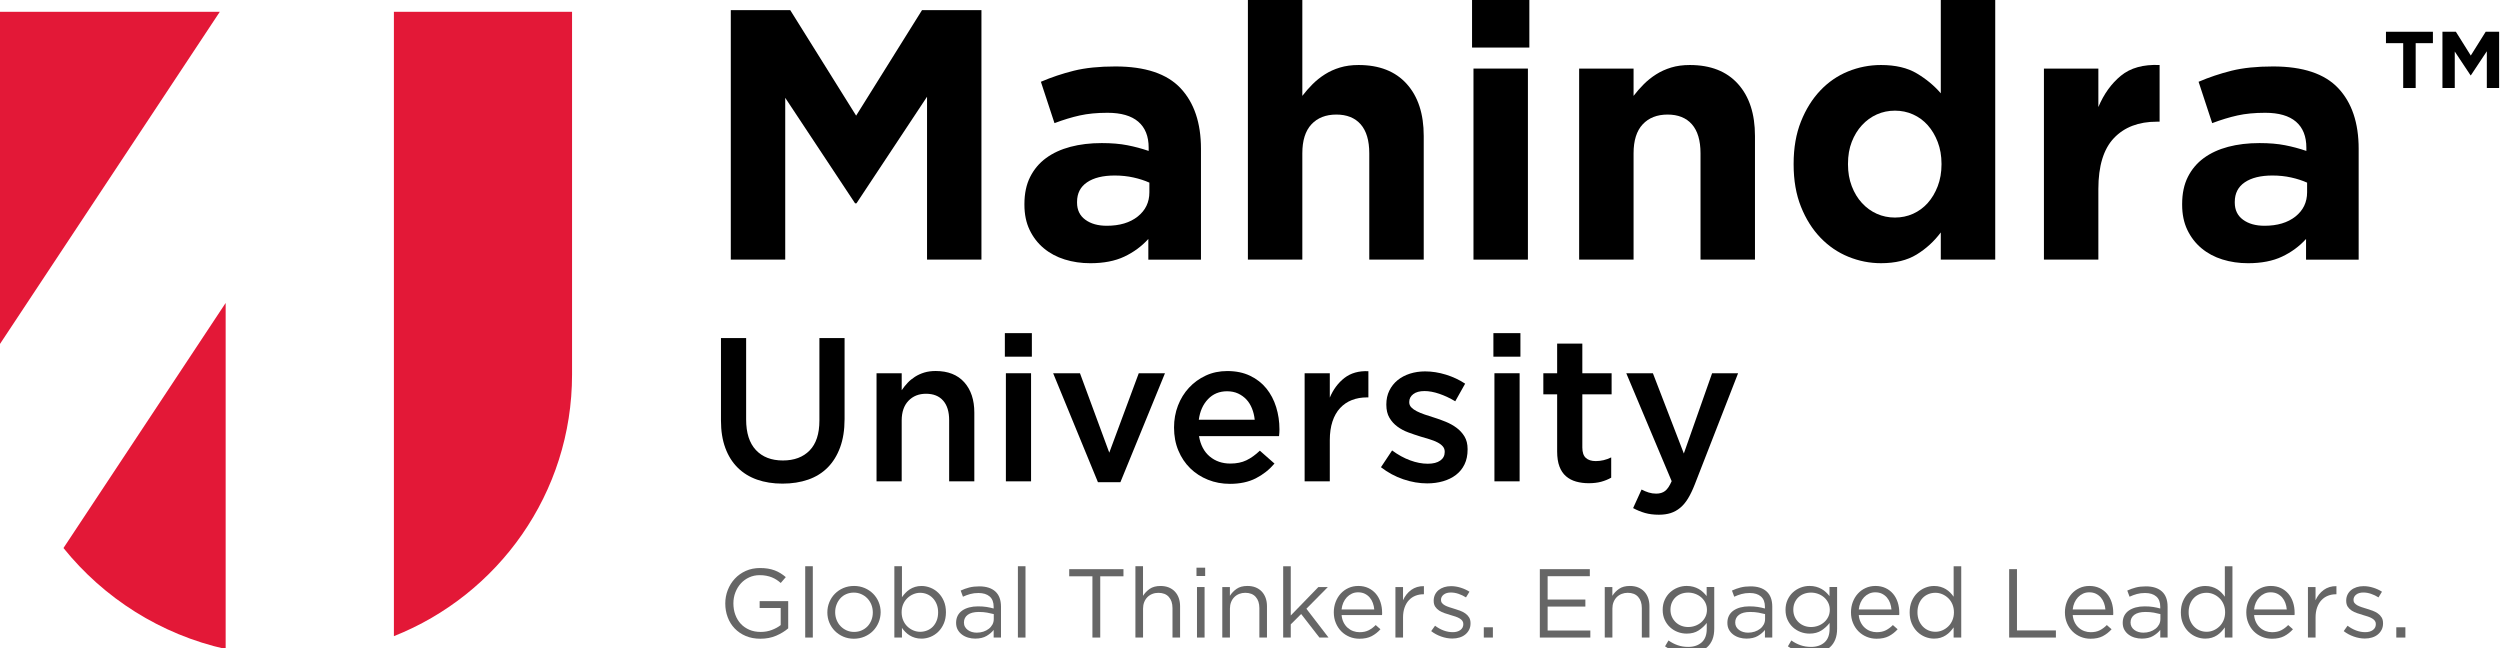
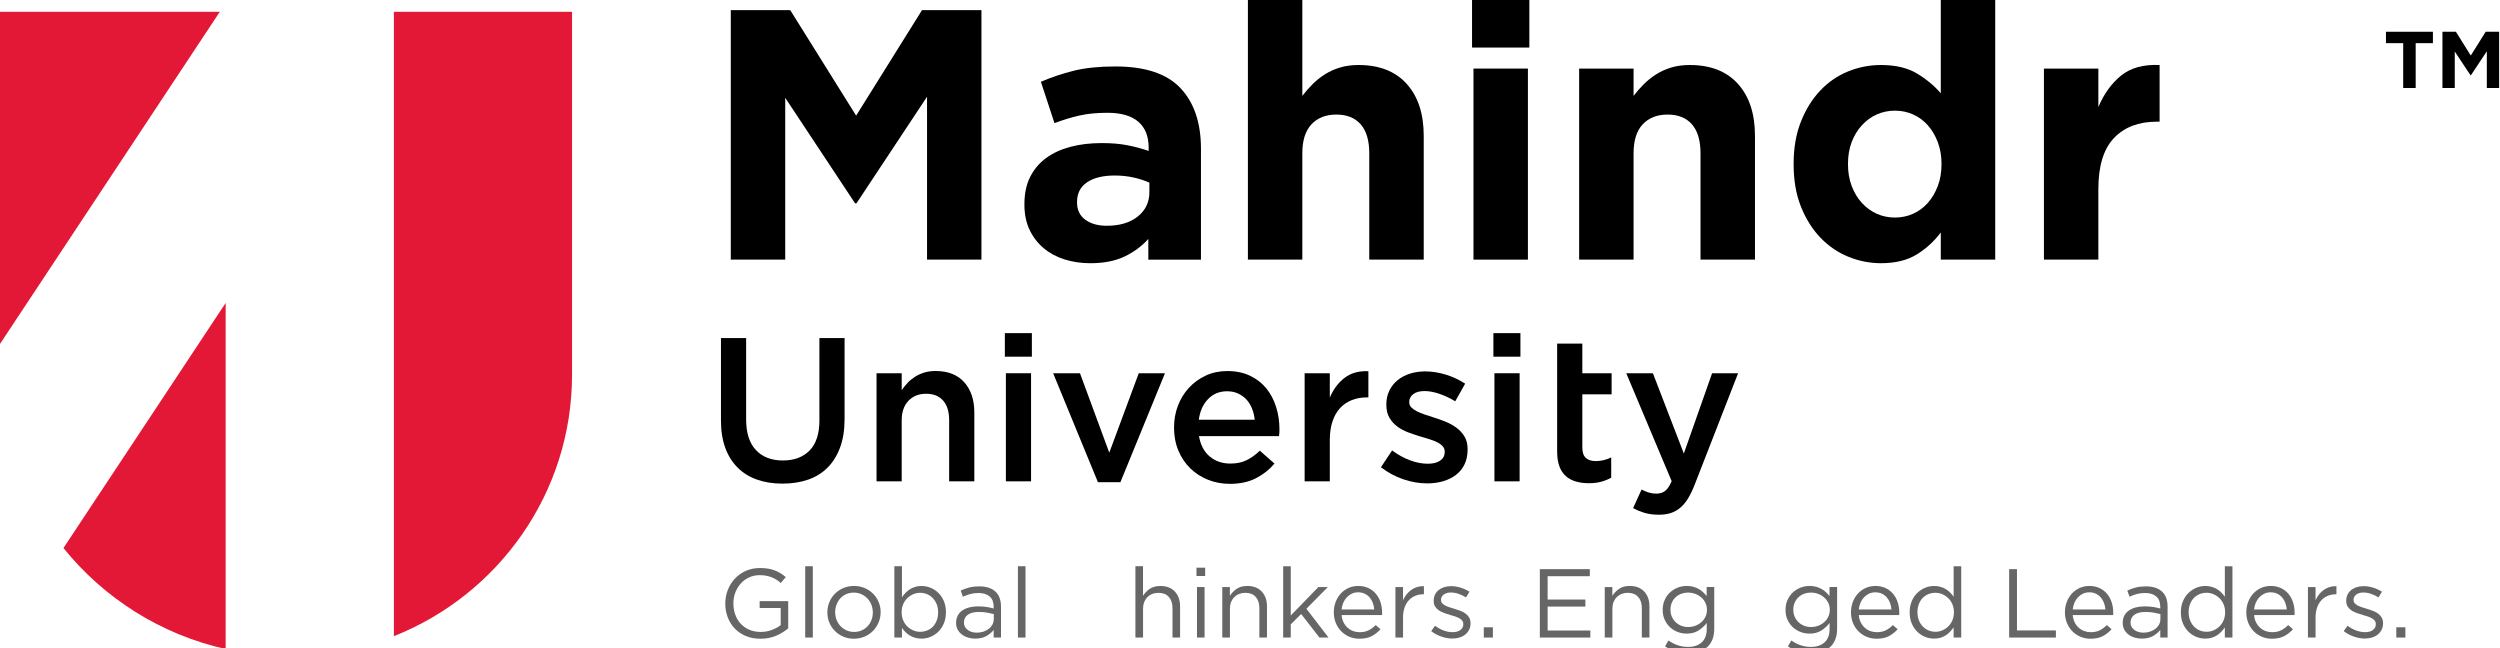
<svg xmlns="http://www.w3.org/2000/svg" width="189" height="49" viewBox="0 0 189 49" fill="none">
  <g clip-path="url(#clip0_945_972)">
    <path d="M16.616 0.894L0 26.001V0.894H16.616Z" fill="#E31837" />
    <path d="M17.06 22.903V49.067C12.139 47.966 7.846 45.217 4.798 41.431L17.06 22.903Z" fill="#E31837" />
    <path d="M43.247 0.894V28.323C43.247 37.292 37.67 44.964 29.779 48.093V0.894H43.247Z" fill="#E31837" />
    <path d="M70.084 19.628V7.313L64.75 15.37H64.643L59.363 7.395V19.628H55.248V0.766H59.742L64.724 8.743L69.704 0.766H74.197V19.628H70.084Z" fill="black" />
    <path d="M86.814 19.628V18.066C86.308 18.623 85.704 19.068 85 19.4C84.297 19.733 83.439 19.899 82.428 19.899C81.743 19.899 81.096 19.805 80.492 19.616C79.887 19.427 79.359 19.144 78.908 18.767C78.456 18.391 78.1 17.927 77.838 17.379C77.576 16.831 77.446 16.198 77.446 15.479V15.425C77.446 14.634 77.59 13.952 77.879 13.377C78.168 12.803 78.569 12.326 79.083 11.949C79.598 11.572 80.212 11.289 80.924 11.1C81.636 10.911 82.426 10.817 83.293 10.817C84.032 10.817 84.677 10.871 85.229 10.98C85.78 11.087 86.316 11.231 86.839 11.41V11.167C86.839 10.305 86.578 9.65 86.054 9.2C85.53 8.751 84.755 8.527 83.725 8.527C82.931 8.527 82.232 8.594 81.627 8.729C81.023 8.863 80.387 9.057 79.719 9.309L78.691 6.182C79.486 5.841 80.315 5.563 81.181 5.347C82.048 5.131 83.094 5.024 84.322 5.024C86.578 5.024 88.221 5.572 89.25 6.668C90.278 7.764 90.793 9.291 90.793 11.249V19.63H86.814V19.628ZM86.895 13.808C86.534 13.646 86.132 13.516 85.69 13.418C85.247 13.319 84.774 13.269 84.269 13.269C83.384 13.269 82.688 13.44 82.184 13.781C81.678 14.122 81.425 14.617 81.425 15.263V15.317C81.425 15.874 81.632 16.305 82.048 16.609C82.462 16.915 83.004 17.068 83.671 17.068C84.646 17.068 85.427 16.834 86.013 16.368C86.6 15.9 86.893 15.29 86.893 14.536V13.808H86.895Z" fill="black" />
    <path d="M103.517 19.628V11.59C103.517 10.622 103.3 9.892 102.868 9.399C102.435 8.906 101.82 8.661 101.027 8.661C100.232 8.661 99.605 8.908 99.146 9.399C98.685 9.892 98.456 10.622 98.456 11.59V19.627H94.341V-0.043H98.456V7.249C98.691 6.942 98.947 6.647 99.228 6.367C99.508 6.087 99.819 5.838 100.162 5.621C100.505 5.403 100.883 5.232 101.299 5.106C101.714 4.979 102.184 4.915 102.707 4.915C104.277 4.915 105.491 5.391 106.348 6.343C107.206 7.296 107.634 8.607 107.634 10.278V19.628H103.517Z" fill="black" />
    <path d="M111.287 3.595V-0.043H115.619V3.595H111.287ZM111.395 19.628V5.184H115.51V19.628H111.395Z" fill="black" />
    <path d="M128.559 19.628V11.59C128.559 10.622 128.342 9.892 127.91 9.399C127.477 8.906 126.862 8.661 126.069 8.661C125.274 8.661 124.647 8.908 124.188 9.399C123.727 9.892 123.498 10.622 123.498 11.59V19.627H119.383V5.184H123.498V7.249C123.733 6.942 123.989 6.647 124.27 6.367C124.55 6.087 124.861 5.838 125.204 5.621C125.547 5.403 125.925 5.232 126.341 5.105C126.756 4.979 127.226 4.915 127.749 4.915C129.319 4.915 130.533 5.391 131.39 6.343C132.248 7.296 132.676 8.607 132.676 10.278V19.628H128.559Z" fill="black" />
    <path d="M146.724 19.628V17.572C146.218 18.249 145.609 18.806 144.897 19.242C144.183 19.679 143.286 19.898 142.203 19.898C141.354 19.898 140.533 19.735 139.74 19.412C138.945 19.089 138.242 18.608 137.628 17.971C137.015 17.333 136.522 16.551 136.153 15.626C135.783 14.701 135.598 13.637 135.598 12.433V12.38C135.598 11.176 135.783 10.111 136.153 9.186C136.522 8.261 137.01 7.48 137.615 6.842C138.219 6.205 138.918 5.724 139.713 5.4C140.507 5.077 141.336 4.915 142.203 4.915C143.304 4.915 144.211 5.129 144.923 5.557C145.636 5.984 146.236 6.485 146.724 7.054V-0.043H150.839V19.628H146.724ZM146.778 12.38C146.778 11.782 146.683 11.236 146.493 10.738C146.303 10.241 146.05 9.816 145.735 9.463C145.419 9.11 145.049 8.839 144.624 8.65C144.201 8.46 143.744 8.366 143.256 8.366C142.769 8.366 142.314 8.461 141.889 8.65C141.465 8.839 141.09 9.112 140.765 9.463C140.44 9.816 140.183 10.236 139.993 10.725C139.803 11.213 139.708 11.764 139.708 12.38V12.433C139.708 13.03 139.803 13.577 139.993 14.074C140.183 14.572 140.439 14.996 140.765 15.349C141.09 15.702 141.464 15.973 141.889 16.163C142.312 16.352 142.769 16.447 143.256 16.447C143.744 16.447 144.199 16.352 144.624 16.163C145.048 15.973 145.419 15.701 145.735 15.349C146.05 14.996 146.303 14.572 146.493 14.074C146.683 13.577 146.778 13.03 146.778 12.433V12.38Z" fill="black" />
    <path d="M163.049 9.2C161.676 9.2 160.599 9.614 159.813 10.439C159.028 11.265 158.636 12.549 158.636 14.292V19.627H154.521V5.184H158.636V8.095C159.05 7.107 159.619 6.316 160.342 5.724C161.063 5.131 162.037 4.861 163.266 4.915V9.2H163.049Z" fill="black" />
-     <path d="M174.337 19.628V18.066C173.832 18.623 173.227 19.068 172.524 19.4C171.82 19.733 170.963 19.899 169.951 19.899C169.266 19.899 168.62 19.805 168.015 19.616C167.41 19.427 166.882 19.144 166.432 18.767C165.98 18.391 165.624 17.927 165.362 17.379C165.1 16.831 164.97 16.198 164.97 15.479V15.425C164.97 14.634 165.113 13.952 165.402 13.377C165.691 12.803 166.092 12.326 166.607 11.949C167.122 11.572 167.735 11.289 168.447 11.1C169.16 10.911 169.95 10.817 170.816 10.817C171.556 10.817 172.201 10.871 172.751 10.98C173.302 11.087 173.838 11.231 174.361 11.41V11.167C174.361 10.305 174.099 9.65 173.576 9.2C173.052 8.751 172.277 8.527 171.247 8.527C170.453 8.527 169.754 8.594 169.149 8.729C168.545 8.863 167.909 9.057 167.241 9.309L166.213 6.182C167.008 5.841 167.837 5.563 168.703 5.347C169.57 5.131 170.616 5.024 171.844 5.024C174.101 5.024 175.743 5.572 176.772 6.668C177.802 7.764 178.315 9.291 178.315 11.249V19.63H174.337V19.628ZM174.418 13.808C174.058 13.646 173.655 13.516 173.214 13.418C172.771 13.319 172.298 13.269 171.792 13.269C170.908 13.269 170.213 13.44 169.707 13.781C169.202 14.122 168.949 14.617 168.949 15.263V15.317C168.949 15.874 169.157 16.305 169.571 16.609C169.986 16.915 170.527 17.068 171.195 17.068C172.169 17.068 172.95 16.834 173.537 16.368C174.123 15.9 174.417 15.29 174.417 14.536V13.808H174.418Z" fill="black" />
    <path d="M63.849 31.701C63.849 32.505 63.736 33.213 63.513 33.822C63.289 34.431 62.975 34.939 62.569 35.347C62.164 35.755 61.673 36.059 61.095 36.26C60.518 36.461 59.871 36.562 59.153 36.562C58.445 36.562 57.806 36.461 57.234 36.26C56.663 36.059 56.173 35.757 55.768 35.354C55.362 34.952 55.051 34.455 54.833 33.861C54.614 33.268 54.505 32.578 54.505 31.795V25.557H56.408V31.717C56.408 32.729 56.654 33.497 57.146 34.023C57.637 34.549 58.318 34.812 59.186 34.812C60.043 34.812 60.718 34.559 61.209 34.054C61.7 33.549 61.947 32.796 61.947 31.795V25.557H63.85V31.701H63.849Z" fill="black" />
    <path d="M68.169 36.389H66.266V28.217H68.169V29.5C68.304 29.302 68.452 29.117 68.612 28.946C68.772 28.774 68.959 28.621 69.172 28.485C69.384 28.35 69.618 28.243 69.872 28.165C70.126 28.088 70.414 28.048 70.736 28.048C71.669 28.048 72.389 28.332 72.898 28.899C73.405 29.467 73.659 30.231 73.659 31.19V36.391H71.756V31.759C71.756 31.12 71.603 30.629 71.3 30.285C70.996 29.939 70.565 29.768 70.008 29.768C69.462 29.768 69.019 29.945 68.678 30.301C68.338 30.657 68.168 31.153 68.168 31.79V36.389H68.169Z" fill="black" />
    <path d="M75.967 26.965V25.185H78.009V26.965H75.967ZM76.045 36.389V28.217H77.948V36.389H76.045Z" fill="black" />
    <path d="M86.09 28.217H88.072L84.703 36.452H83.003L79.618 28.217H81.646L83.861 34.222L86.09 28.217Z" fill="black" />
    <path d="M91.455 34.51C91.881 34.866 92.401 35.045 93.014 35.045C93.483 35.045 93.888 34.963 94.231 34.797C94.573 34.632 94.912 34.389 95.244 34.071L96.351 35.046C95.956 35.511 95.485 35.882 94.94 36.16C94.394 36.439 93.742 36.579 92.983 36.579C92.39 36.579 91.837 36.476 91.322 36.269C90.807 36.062 90.359 35.773 89.981 35.402C89.601 35.031 89.303 34.584 89.085 34.063C88.866 33.542 88.757 32.962 88.757 32.322C88.757 31.734 88.856 31.181 89.053 30.666C89.251 30.151 89.529 29.698 89.888 29.312C90.247 28.925 90.671 28.618 91.159 28.392C91.648 28.165 92.188 28.051 92.781 28.051C93.436 28.051 94.011 28.17 94.505 28.407C94.999 28.643 95.41 28.964 95.736 29.366C96.062 29.768 96.311 30.238 96.477 30.775C96.643 31.311 96.727 31.874 96.727 32.462C96.727 32.545 96.724 32.627 96.719 32.709C96.713 32.793 96.706 32.879 96.695 32.973H90.644C90.759 33.64 91.028 34.154 91.455 34.51ZM94.856 31.731C94.825 31.431 94.758 31.15 94.654 30.888C94.549 30.624 94.41 30.398 94.234 30.207C94.057 30.017 93.846 29.865 93.602 29.75C93.358 29.637 93.08 29.58 92.767 29.58C92.185 29.58 91.703 29.778 91.325 30.176C90.945 30.574 90.714 31.092 90.63 31.731H94.856Z" fill="black" />
    <path d="M100.532 36.389H98.63V28.217H100.533V30.06C100.794 29.44 101.162 28.946 101.641 28.573C102.12 28.203 102.721 28.031 103.45 28.062V30.043H103.341C102.925 30.043 102.545 30.11 102.202 30.244C101.859 30.378 101.563 30.579 101.313 30.848C101.063 31.116 100.87 31.454 100.735 31.862C100.601 32.27 100.533 32.742 100.533 33.278V36.389H100.532Z" fill="black" />
    <path d="M110.718 35.106C110.563 35.426 110.346 35.691 110.07 35.903C109.795 36.114 109.47 36.273 109.096 36.382C108.722 36.491 108.321 36.544 107.895 36.544C107.302 36.544 106.702 36.442 106.093 36.235C105.484 36.029 104.92 35.724 104.4 35.322L105.243 34.053C105.69 34.383 106.145 34.634 106.608 34.803C107.07 34.973 107.514 35.058 107.941 35.058C108.347 35.058 108.661 34.978 108.885 34.818C109.108 34.659 109.22 34.444 109.22 34.176V34.145C109.22 33.99 109.171 33.856 109.072 33.743C108.974 33.63 108.839 33.529 108.667 33.441C108.495 33.353 108.297 33.275 108.074 33.208C107.851 33.141 107.619 33.071 107.38 33C107.078 32.907 106.774 32.803 106.467 32.69C106.16 32.577 105.885 32.429 105.641 32.249C105.397 32.069 105.196 31.847 105.041 31.583C104.885 31.32 104.807 30.992 104.807 30.6V30.569C104.807 30.188 104.882 29.842 105.033 29.532C105.185 29.223 105.393 28.959 105.657 28.743C105.922 28.527 106.235 28.362 106.593 28.247C106.952 28.134 107.333 28.077 107.739 28.077C108.258 28.077 108.783 28.161 109.315 28.325C109.844 28.49 110.328 28.716 110.765 29.005L110.017 30.337C109.621 30.1 109.22 29.911 108.815 29.772C108.409 29.634 108.035 29.564 107.693 29.564C107.329 29.564 107.045 29.641 106.843 29.796C106.639 29.951 106.539 30.148 106.539 30.384V30.416C106.539 30.56 106.591 30.687 106.694 30.796C106.798 30.904 106.937 31.003 107.107 31.089C107.28 31.177 107.477 31.259 107.7 31.336C107.923 31.414 108.155 31.488 108.394 31.561C108.695 31.653 108.997 31.762 109.298 31.886C109.599 32.009 109.873 32.161 110.117 32.343C110.361 32.523 110.561 32.744 110.717 33.001C110.872 33.259 110.95 33.573 110.95 33.946V33.977C110.952 34.409 110.874 34.785 110.718 35.106Z" fill="black" />
    <path d="M112.901 26.965V25.185H114.944V26.965H112.901ZM112.979 36.389V28.217H114.883V36.389H112.979Z" fill="black" />
-     <path d="M119.624 33.834C119.624 34.196 119.712 34.458 119.889 34.617C120.065 34.778 120.315 34.858 120.637 34.858C121.042 34.858 121.433 34.766 121.807 34.58V36.112C121.568 36.247 121.313 36.349 121.042 36.422C120.772 36.494 120.46 36.531 120.107 36.531C119.764 36.531 119.446 36.489 119.152 36.407C118.859 36.324 118.605 36.19 118.389 36.004C118.174 35.818 118.009 35.572 117.894 35.267C117.779 34.961 117.72 34.581 117.72 34.126V29.812H116.676V28.219H117.72V25.974H119.624V28.219H121.838V29.812H119.624V33.834Z" fill="black" />
+     <path d="M119.624 33.834C119.624 34.196 119.712 34.458 119.889 34.617C120.065 34.778 120.315 34.858 120.637 34.858C121.042 34.858 121.433 34.766 121.807 34.58V36.112C121.568 36.247 121.313 36.349 121.042 36.422C120.772 36.494 120.46 36.531 120.107 36.531C119.764 36.531 119.446 36.489 119.152 36.407C118.859 36.324 118.605 36.19 118.389 36.004C118.174 35.818 118.009 35.572 117.894 35.267C117.779 34.961 117.72 34.581 117.72 34.126V29.812H116.676H117.72V25.974H119.624V28.219H121.838V29.812H119.624V33.834Z" fill="black" />
    <path d="M128.125 36.622C127.959 37.045 127.787 37.401 127.611 37.69C127.434 37.979 127.237 38.214 127.018 38.394C126.8 38.574 126.56 38.706 126.301 38.789C126.041 38.871 125.745 38.913 125.412 38.913C125.017 38.913 124.666 38.868 124.359 38.78C124.052 38.691 123.753 38.569 123.463 38.412L124.102 37.009C124.278 37.101 124.458 37.176 124.64 37.234C124.823 37.291 125.011 37.319 125.209 37.319C125.48 37.319 125.703 37.252 125.879 37.118C126.056 36.984 126.222 36.737 126.378 36.376L122.946 28.217H124.959L127.298 34.285L129.435 28.217H131.4L128.125 36.622Z" fill="black" />
    <path d="M58.687 48.056C58.331 48.211 57.932 48.288 57.489 48.288C57.076 48.288 56.706 48.22 56.38 48.081C56.054 47.944 55.775 47.753 55.543 47.512C55.311 47.271 55.135 46.988 55.014 46.663C54.891 46.339 54.831 45.992 54.831 45.622C54.831 45.268 54.894 44.928 55.021 44.603C55.148 44.279 55.326 43.993 55.555 43.747C55.784 43.501 56.06 43.305 56.381 43.16C56.703 43.016 57.061 42.943 57.454 42.943C57.673 42.943 57.873 42.958 58.056 42.987C58.237 43.017 58.407 43.062 58.565 43.12C58.722 43.18 58.868 43.251 59.006 43.337C59.144 43.424 59.277 43.521 59.406 43.629L59.024 44.073C58.924 43.984 58.819 43.905 58.71 43.833C58.601 43.762 58.482 43.701 58.355 43.649C58.228 43.597 58.089 43.556 57.936 43.527C57.783 43.497 57.616 43.482 57.432 43.482C57.143 43.482 56.877 43.538 56.633 43.652C56.389 43.765 56.179 43.918 56.006 44.11C55.831 44.303 55.694 44.529 55.594 44.788C55.494 45.047 55.445 45.321 55.445 45.613C55.445 45.925 55.492 46.212 55.59 46.475C55.687 46.739 55.825 46.967 56.004 47.161C56.184 47.354 56.401 47.503 56.654 47.612C56.908 47.721 57.194 47.774 57.513 47.774C57.812 47.774 58.093 47.724 58.357 47.622C58.62 47.521 58.843 47.399 59.021 47.256V45.965H57.429V45.448H59.588V47.503C59.344 47.715 59.044 47.901 58.687 48.056Z" fill="#666666" />
    <path d="M60.874 48.199V42.807H61.449V48.199H60.874Z" fill="#666666" />
    <path d="M66.421 47.058C66.319 47.302 66.178 47.515 65.999 47.697C65.819 47.879 65.605 48.023 65.357 48.129C65.107 48.234 64.839 48.288 64.55 48.288C64.261 48.288 63.995 48.234 63.751 48.129C63.507 48.023 63.295 47.88 63.117 47.7C62.937 47.52 62.798 47.31 62.697 47.068C62.597 46.827 62.548 46.571 62.548 46.3C62.548 46.029 62.597 45.771 62.697 45.528C62.798 45.284 62.937 45.071 63.117 44.889C63.296 44.708 63.509 44.563 63.755 44.457C64.002 44.352 64.272 44.298 64.567 44.298C64.855 44.298 65.123 44.352 65.37 44.457C65.617 44.563 65.829 44.706 66.009 44.886C66.189 45.067 66.328 45.277 66.428 45.518C66.528 45.759 66.578 46.015 66.578 46.286C66.575 46.556 66.522 46.814 66.421 47.058ZM65.876 45.714C65.804 45.533 65.702 45.375 65.574 45.239C65.444 45.104 65.292 44.998 65.117 44.919C64.942 44.84 64.754 44.801 64.55 44.801C64.341 44.801 64.149 44.84 63.975 44.916C63.8 44.992 63.652 45.098 63.531 45.233C63.408 45.369 63.312 45.525 63.244 45.706C63.173 45.884 63.139 46.078 63.139 46.283C63.139 46.49 63.175 46.684 63.247 46.866C63.319 47.047 63.419 47.205 63.546 47.338C63.673 47.47 63.824 47.576 63.998 47.655C64.171 47.734 64.362 47.773 64.565 47.773C64.775 47.773 64.966 47.736 65.14 47.658C65.315 47.582 65.463 47.478 65.589 47.345C65.713 47.213 65.81 47.056 65.88 46.878C65.951 46.699 65.985 46.505 65.985 46.3C65.984 46.09 65.948 45.896 65.876 45.714Z" fill="#666666" />
    <path d="M71.356 47.128C71.251 47.374 71.114 47.582 70.941 47.752C70.769 47.922 70.573 48.053 70.352 48.144C70.13 48.234 69.903 48.281 69.668 48.281C69.488 48.281 69.324 48.258 69.174 48.214C69.024 48.169 68.89 48.111 68.77 48.036C68.65 47.962 68.543 47.877 68.445 47.777C68.348 47.679 68.263 47.576 68.188 47.467V48.199H67.613V42.807H68.188V45.148C68.267 45.035 68.356 44.927 68.453 44.824C68.55 44.721 68.658 44.63 68.778 44.554C68.897 44.478 69.03 44.416 69.177 44.37C69.324 44.323 69.487 44.3 69.666 44.3C69.895 44.3 70.121 44.344 70.343 44.432C70.564 44.52 70.762 44.65 70.937 44.819C71.111 44.989 71.251 45.198 71.356 45.443C71.461 45.689 71.513 45.971 71.513 46.285C71.513 46.601 71.461 46.882 71.356 47.128ZM70.814 45.683C70.742 45.502 70.644 45.347 70.519 45.217C70.395 45.087 70.25 44.988 70.085 44.919C69.921 44.851 69.747 44.816 69.562 44.816C69.382 44.816 69.21 44.852 69.042 44.924C68.875 44.995 68.727 45.093 68.594 45.221C68.462 45.35 68.357 45.503 68.279 45.685C68.201 45.866 68.164 46.067 68.164 46.286C68.164 46.507 68.203 46.709 68.279 46.892C68.357 47.076 68.46 47.232 68.594 47.359C68.725 47.487 68.875 47.585 69.042 47.657C69.209 47.728 69.382 47.764 69.562 47.764C69.746 47.764 69.921 47.731 70.088 47.664C70.254 47.599 70.4 47.503 70.522 47.378C70.644 47.253 70.741 47.098 70.814 46.915C70.886 46.732 70.922 46.525 70.922 46.294C70.922 46.067 70.886 45.865 70.814 45.683Z" fill="#666666" />
    <path d="M73.348 44.909C73.161 44.961 72.979 45.028 72.799 45.111L72.627 44.647C72.841 44.548 73.058 44.471 73.276 44.414C73.495 44.358 73.748 44.329 74.031 44.329C74.559 44.329 74.964 44.459 75.249 44.717C75.533 44.976 75.675 45.358 75.675 45.865V48.199H75.121V47.622C74.987 47.795 74.806 47.947 74.58 48.08C74.352 48.212 74.068 48.279 73.724 48.279C73.544 48.279 73.369 48.254 73.197 48.205C73.025 48.156 72.871 48.081 72.733 47.98C72.596 47.879 72.486 47.755 72.404 47.607C72.322 47.46 72.281 47.284 72.281 47.083C72.281 46.882 72.322 46.703 72.401 46.547C72.48 46.392 72.594 46.263 72.741 46.16C72.887 46.057 73.062 45.978 73.264 45.923C73.466 45.869 73.689 45.841 73.933 45.841C74.182 45.841 74.399 45.856 74.583 45.886C74.767 45.916 74.946 45.954 75.12 46.003V45.872C75.12 45.528 75.02 45.268 74.818 45.093C74.616 44.919 74.333 44.831 73.969 44.831C73.742 44.83 73.534 44.857 73.348 44.909ZM73.164 46.477C72.971 46.62 72.874 46.814 72.874 47.061C72.874 47.184 72.899 47.292 72.952 47.386C73.004 47.479 73.074 47.56 73.164 47.625C73.254 47.692 73.356 47.743 73.472 47.777C73.589 47.812 73.712 47.829 73.841 47.829C74.019 47.829 74.186 47.804 74.343 47.752C74.501 47.7 74.637 47.628 74.753 47.537C74.87 47.447 74.961 47.338 75.029 47.213C75.096 47.088 75.129 46.948 75.129 46.796V46.426C74.985 46.388 74.819 46.35 74.634 46.316C74.448 46.282 74.236 46.264 73.996 46.264C73.635 46.264 73.357 46.336 73.164 46.477Z" fill="#666666" />
    <path d="M76.953 48.199V42.807H77.528V48.199H76.953Z" fill="#666666" />
-     <path d="M83.177 48.199H82.587V43.568H80.832V43.029H84.934V43.568H83.178V48.199H83.177Z" fill="#666666" />
    <path d="M86.412 48.199H85.837V42.807H86.412V45.046C86.542 44.839 86.711 44.663 86.92 44.517C87.13 44.373 87.401 44.3 87.734 44.3C87.968 44.3 88.176 44.337 88.358 44.41C88.54 44.484 88.695 44.589 88.822 44.724C88.95 44.86 89.047 45.02 89.114 45.208C89.181 45.396 89.214 45.603 89.214 45.829V48.2H88.64V45.969C88.64 45.615 88.547 45.333 88.363 45.128C88.179 44.921 87.914 44.818 87.571 44.818C87.407 44.818 87.254 44.846 87.112 44.903C86.97 44.959 86.847 45.041 86.742 45.147C86.638 45.253 86.557 45.379 86.5 45.527C86.443 45.674 86.415 45.837 86.415 46.014V48.199H86.412Z" fill="#666666" />
    <path d="M90.454 43.546V42.917H91.111V43.546H90.454ZM90.492 48.199V44.38H91.066V48.199H90.492Z" fill="#666666" />
    <path d="M92.98 48.199H92.405V44.38H92.98V45.044C93.11 44.837 93.279 44.661 93.489 44.516C93.698 44.371 93.969 44.298 94.303 44.298C94.536 44.298 94.744 44.335 94.927 44.408C95.108 44.483 95.263 44.587 95.391 44.722C95.518 44.858 95.615 45.019 95.683 45.207C95.75 45.394 95.783 45.601 95.783 45.828V48.199H95.208V45.968C95.208 45.613 95.115 45.332 94.931 45.126C94.747 44.919 94.482 44.816 94.14 44.816C93.975 44.816 93.822 44.845 93.68 44.901C93.538 44.958 93.415 45.04 93.311 45.145C93.206 45.251 93.125 45.378 93.068 45.525C93.011 45.673 92.983 45.835 92.983 46.012V48.199H92.98Z" fill="#666666" />
    <path d="M100.436 48.199H99.749L98.367 46.419L97.582 47.202V48.2H97.008V42.809H97.582V46.531L99.667 44.382H100.384L98.763 46.021L100.436 48.199Z" fill="#666666" />
    <path d="M101.573 47.05C101.652 47.211 101.754 47.345 101.879 47.457C102.004 47.567 102.143 47.652 102.298 47.709C102.453 47.765 102.614 47.794 102.785 47.794C103.054 47.794 103.285 47.745 103.476 47.646C103.668 47.548 103.843 47.417 104.003 47.254L104.362 47.572C104.168 47.789 103.946 47.962 103.698 48.093C103.448 48.224 103.139 48.288 102.771 48.288C102.508 48.288 102.258 48.24 102.025 48.144C101.791 48.047 101.586 47.913 101.41 47.737C101.235 47.563 101.094 47.351 100.991 47.105C100.887 46.86 100.835 46.589 100.835 46.292C100.835 46.017 100.881 45.756 100.973 45.513C101.065 45.269 101.193 45.058 101.357 44.877C101.522 44.697 101.716 44.556 101.944 44.453C102.17 44.35 102.418 44.298 102.688 44.298C102.972 44.298 103.225 44.352 103.449 44.457C103.674 44.563 103.862 44.708 104.016 44.889C104.171 45.071 104.287 45.285 104.368 45.533C104.447 45.779 104.488 46.042 104.488 46.324C104.488 46.349 104.488 46.376 104.488 46.406C104.488 46.435 104.485 46.467 104.48 46.501H101.425C101.443 46.706 101.492 46.89 101.573 47.05ZM103.895 46.079C103.88 45.907 103.844 45.743 103.787 45.585C103.731 45.427 103.651 45.29 103.549 45.171C103.448 45.053 103.324 44.958 103.178 44.886C103.032 44.815 102.863 44.779 102.67 44.779C102.502 44.779 102.345 44.812 102.201 44.879C102.058 44.946 101.932 45.037 101.823 45.151C101.713 45.268 101.625 45.405 101.555 45.561C101.486 45.719 101.441 45.89 101.422 46.078H103.895V46.079Z" fill="#666666" />
    <path d="M106.069 48.199H105.494V44.38H106.069V45.378C106.139 45.22 106.226 45.075 106.331 44.941C106.435 44.809 106.555 44.694 106.69 44.597C106.824 44.501 106.971 44.429 107.131 44.38C107.291 44.331 107.462 44.309 107.648 44.313V44.927H107.603C107.393 44.927 107.196 44.964 107.009 45.037C106.821 45.111 106.658 45.221 106.519 45.369C106.38 45.516 106.269 45.7 106.19 45.92C106.111 46.139 106.07 46.392 106.07 46.677V48.199H106.069Z" fill="#666666" />
    <path d="M111.064 47.612C110.992 47.752 110.895 47.871 110.772 47.971C110.649 48.071 110.506 48.145 110.338 48.196C110.171 48.248 109.991 48.273 109.796 48.273C109.518 48.273 109.235 48.222 108.952 48.121C108.668 48.02 108.417 47.884 108.198 47.712L108.49 47.305C108.7 47.463 108.917 47.584 109.144 47.667C109.371 47.75 109.599 47.792 109.828 47.792C110.061 47.792 110.254 47.739 110.403 47.63C110.552 47.521 110.627 47.374 110.627 47.186V47.171C110.627 47.077 110.602 46.997 110.549 46.927C110.497 46.858 110.426 46.797 110.337 46.747C110.247 46.694 110.144 46.65 110.027 46.61C109.91 46.571 109.789 46.534 109.665 46.499C109.515 46.455 109.364 46.407 109.213 46.355C109.06 46.303 108.924 46.237 108.801 46.16C108.679 46.081 108.58 45.983 108.502 45.865C108.424 45.747 108.387 45.598 108.387 45.421V45.406C108.387 45.244 108.42 45.095 108.484 44.959C108.548 44.824 108.64 44.708 108.756 44.612C108.873 44.517 109.012 44.443 109.175 44.39C109.337 44.338 109.512 44.313 109.702 44.313C109.942 44.313 110.183 44.352 110.426 44.428C110.67 44.504 110.892 44.606 111.091 44.734L110.829 45.163C110.649 45.05 110.461 44.961 110.265 44.894C110.067 44.827 109.874 44.794 109.686 44.794C109.457 44.794 109.274 44.848 109.141 44.953C109.006 45.059 108.939 45.192 108.939 45.348V45.363C108.939 45.451 108.966 45.53 109.021 45.595C109.077 45.662 109.15 45.72 109.241 45.77C109.334 45.819 109.439 45.863 109.559 45.902C109.678 45.941 109.802 45.981 109.933 46.02C110.082 46.064 110.23 46.114 110.377 46.167C110.524 46.221 110.657 46.291 110.777 46.374C110.896 46.458 110.992 46.559 111.064 46.677C111.136 46.794 111.172 46.94 111.172 47.113V47.128C111.173 47.31 111.136 47.47 111.064 47.612Z" fill="#666666" />
    <path d="M112.175 48.199V47.423H112.862V48.199H112.175Z" fill="#666666" />
    <path d="M120.191 43.561H117.001V45.326H119.854V45.857H117.001V47.667H120.229V48.199H116.411V43.028H120.191V43.561Z" fill="#666666" />
    <path d="M121.894 48.199H121.319V44.38H121.894V45.044C122.024 44.837 122.193 44.661 122.403 44.516C122.612 44.371 122.883 44.298 123.217 44.298C123.45 44.298 123.658 44.335 123.841 44.408C124.022 44.483 124.178 44.587 124.305 44.722C124.432 44.858 124.529 45.019 124.597 45.207C124.664 45.394 124.697 45.601 124.697 45.828V48.199H124.122V45.968C124.122 45.613 124.029 45.332 123.845 45.126C123.661 44.919 123.396 44.816 123.054 44.816C122.889 44.816 122.736 44.845 122.594 44.901C122.452 44.958 122.329 45.04 122.225 45.145C122.12 45.251 122.039 45.378 121.982 45.525C121.925 45.673 121.897 45.835 121.897 46.012V48.199H121.894Z" fill="#666666" />
    <path d="M129.46 48.346C129.367 48.577 129.235 48.771 129.063 48.925C128.891 49.08 128.685 49.198 128.444 49.277C128.201 49.356 127.932 49.395 127.633 49.395C127.308 49.395 127 49.35 126.706 49.262C126.413 49.173 126.136 49.04 125.877 48.863L126.139 48.419C126.364 48.577 126.597 48.698 126.841 48.781C127.085 48.864 127.347 48.906 127.625 48.906C128.053 48.906 128.394 48.791 128.649 48.562C128.903 48.333 129.03 47.995 129.03 47.546V47.095C128.861 47.317 128.655 47.506 128.411 47.664C128.167 47.822 127.868 47.901 127.514 47.901C127.279 47.901 127.055 47.861 126.838 47.779C126.621 47.697 126.428 47.579 126.259 47.424C126.09 47.269 125.954 47.08 125.852 46.86C125.75 46.638 125.699 46.388 125.699 46.106C125.699 45.826 125.75 45.573 125.852 45.35C125.954 45.126 126.09 44.935 126.259 44.781C126.428 44.626 126.623 44.507 126.841 44.422C127.059 44.338 127.284 44.297 127.513 44.297C127.692 44.297 127.857 44.317 128.01 44.359C128.161 44.401 128.299 44.456 128.421 44.526C128.544 44.594 128.655 44.676 128.753 44.77C128.854 44.864 128.942 44.962 129.023 45.065V44.379H129.597V47.533C129.597 47.844 129.551 48.115 129.46 48.346ZM128.926 45.566C128.846 45.406 128.74 45.269 128.608 45.156C128.477 45.043 128.325 44.955 128.156 44.894C127.987 44.833 127.811 44.801 127.625 44.801C127.44 44.801 127.267 44.831 127.106 44.889C126.944 44.949 126.802 45.035 126.679 45.148C126.557 45.262 126.461 45.399 126.392 45.558C126.322 45.719 126.287 45.896 126.287 46.094C126.287 46.292 126.323 46.47 126.395 46.63C126.467 46.79 126.564 46.928 126.687 47.044C126.81 47.161 126.95 47.248 127.113 47.311C127.275 47.372 127.446 47.403 127.625 47.403C127.809 47.403 127.986 47.372 128.156 47.311C128.325 47.25 128.477 47.162 128.608 47.049C128.74 46.936 128.846 46.799 128.926 46.639C129.005 46.48 129.045 46.301 129.045 46.105C129.045 45.908 129.005 45.725 128.926 45.566Z" fill="#666666" />
-     <path d="M131.657 44.909C131.47 44.961 131.287 45.028 131.108 45.111L130.936 44.647C131.15 44.548 131.366 44.471 131.585 44.414C131.803 44.358 132.056 44.329 132.339 44.329C132.867 44.329 133.273 44.459 133.557 44.717C133.842 44.974 133.984 45.358 133.984 45.865V48.199H133.43V47.622C133.295 47.795 133.114 47.947 132.888 48.08C132.662 48.212 132.377 48.279 132.032 48.279C131.853 48.279 131.678 48.254 131.506 48.205C131.334 48.156 131.179 48.081 131.042 47.98C130.904 47.879 130.795 47.755 130.713 47.607C130.63 47.46 130.59 47.284 130.59 47.083C130.59 46.882 130.63 46.703 130.71 46.547C130.789 46.392 130.903 46.263 131.049 46.16C131.196 46.057 131.371 45.978 131.573 45.923C131.775 45.869 131.998 45.841 132.242 45.841C132.49 45.841 132.707 45.856 132.891 45.886C133.075 45.916 133.255 45.954 133.429 46.003V45.872C133.429 45.528 133.328 45.268 133.126 45.093C132.924 44.919 132.641 44.831 132.278 44.831C132.05 44.83 131.842 44.857 131.657 44.909ZM131.473 46.477C131.28 46.62 131.182 46.814 131.182 47.061C131.182 47.184 131.208 47.292 131.26 47.386C131.313 47.479 131.383 47.56 131.473 47.625C131.563 47.692 131.666 47.743 131.783 47.777C131.899 47.812 132.022 47.829 132.151 47.829C132.329 47.829 132.496 47.804 132.653 47.752C132.809 47.7 132.947 47.628 133.063 47.537C133.18 47.447 133.271 47.338 133.339 47.213C133.406 47.088 133.439 46.948 133.439 46.796V46.426C133.295 46.388 133.129 46.35 132.944 46.316C132.758 46.282 132.546 46.264 132.308 46.264C131.944 46.264 131.666 46.336 131.473 46.477Z" fill="#666666" />
    <path d="M138.747 48.346C138.654 48.577 138.522 48.771 138.35 48.925C138.178 49.08 137.972 49.198 137.731 49.277C137.488 49.356 137.219 49.395 136.92 49.395C136.595 49.395 136.287 49.35 135.993 49.262C135.7 49.173 135.423 49.04 135.164 48.863L135.426 48.419C135.651 48.577 135.884 48.698 136.128 48.781C136.372 48.864 136.634 48.906 136.912 48.906C137.34 48.906 137.681 48.791 137.936 48.562C138.19 48.333 138.317 47.995 138.317 47.546V47.095C138.148 47.317 137.942 47.506 137.698 47.664C137.454 47.822 137.155 47.901 136.802 47.901C136.567 47.901 136.342 47.861 136.125 47.779C135.908 47.697 135.715 47.579 135.546 47.424C135.377 47.269 135.241 47.08 135.139 46.86C135.037 46.638 134.986 46.388 134.986 46.106C134.986 45.826 135.037 45.573 135.139 45.35C135.241 45.126 135.377 44.935 135.546 44.781C135.715 44.626 135.91 44.507 136.128 44.422C136.347 44.338 136.571 44.297 136.8 44.297C136.98 44.297 137.144 44.317 137.297 44.359C137.448 44.401 137.586 44.456 137.708 44.526C137.831 44.594 137.942 44.676 138.041 44.77C138.141 44.864 138.229 44.962 138.31 45.065V44.379H138.885V47.533C138.885 47.844 138.84 48.115 138.747 48.346ZM138.213 45.566C138.133 45.406 138.027 45.269 137.895 45.156C137.764 45.043 137.613 44.955 137.443 44.894C137.274 44.833 137.098 44.801 136.912 44.801C136.727 44.801 136.555 44.831 136.393 44.889C136.231 44.949 136.089 45.035 135.966 45.148C135.844 45.262 135.748 45.399 135.679 45.558C135.609 45.719 135.574 45.896 135.574 46.094C135.574 46.292 135.61 46.47 135.682 46.63C135.754 46.79 135.851 46.928 135.974 47.044C136.097 47.161 136.237 47.248 136.4 47.311C136.562 47.372 136.733 47.403 136.912 47.403C137.096 47.403 137.273 47.372 137.443 47.311C137.613 47.25 137.764 47.162 137.895 47.049C138.027 46.936 138.133 46.799 138.213 46.639C138.292 46.48 138.332 46.301 138.332 46.105C138.332 45.908 138.292 45.725 138.213 45.566Z" fill="#666666" />
    <path d="M140.671 47.05C140.751 47.211 140.852 47.345 140.978 47.457C141.102 47.567 141.241 47.652 141.397 47.709C141.551 47.765 141.713 47.794 141.883 47.794C142.153 47.794 142.383 47.745 142.575 47.646C142.766 47.548 142.941 47.417 143.102 47.254L143.461 47.572C143.266 47.789 143.045 47.962 142.796 48.093C142.546 48.224 142.238 48.288 141.87 48.288C141.607 48.288 141.357 48.24 141.123 48.144C140.89 48.047 140.685 47.913 140.508 47.737C140.333 47.563 140.192 47.351 140.089 47.105C139.986 46.86 139.934 46.589 139.934 46.292C139.934 46.017 139.98 45.756 140.071 45.513C140.164 45.269 140.291 45.058 140.456 44.877C140.62 44.697 140.815 44.556 141.042 44.453C141.268 44.35 141.517 44.298 141.786 44.298C142.071 44.298 142.323 44.352 142.548 44.457C142.772 44.563 142.961 44.708 143.115 44.889C143.269 45.071 143.386 45.285 143.467 45.533C143.546 45.779 143.586 46.042 143.586 46.324C143.586 46.349 143.586 46.376 143.586 46.406C143.586 46.435 143.583 46.467 143.579 46.501H140.523C140.541 46.706 140.591 46.89 140.671 47.05ZM142.995 46.079C142.98 45.907 142.944 45.743 142.888 45.585C142.831 45.427 142.751 45.29 142.65 45.171C142.548 45.053 142.424 44.958 142.279 44.886C142.132 44.815 141.963 44.779 141.77 44.779C141.602 44.779 141.445 44.812 141.301 44.879C141.158 44.946 141.032 45.037 140.923 45.151C140.813 45.268 140.725 45.405 140.655 45.561C140.586 45.719 140.541 45.89 140.522 46.078H142.995V46.079Z" fill="#666666" />
    <path d="M147.694 48.199V47.43C147.614 47.543 147.526 47.652 147.429 47.755C147.332 47.858 147.224 47.95 147.104 48.027C146.984 48.106 146.851 48.167 146.705 48.212C146.558 48.257 146.395 48.279 146.215 48.279C145.98 48.279 145.754 48.234 145.536 48.147C145.317 48.057 145.12 47.929 144.946 47.759C144.773 47.59 144.632 47.381 144.527 47.135C144.422 46.89 144.37 46.608 144.37 46.294C144.37 45.978 144.422 45.698 144.527 45.452C144.632 45.207 144.771 44.998 144.946 44.828C145.121 44.658 145.317 44.527 145.536 44.437C145.754 44.346 145.982 44.3 146.215 44.3C146.395 44.3 146.559 44.322 146.709 44.367C146.859 44.411 146.993 44.469 147.113 44.544C147.233 44.618 147.341 44.703 147.438 44.803C147.535 44.901 147.62 45.005 147.695 45.113V42.809H148.27V48.2H147.694V48.199ZM147.601 45.683C147.523 45.502 147.42 45.348 147.287 45.22C147.153 45.092 147.005 44.994 146.838 44.922C146.67 44.851 146.498 44.815 146.318 44.815C146.128 44.815 145.952 44.848 145.789 44.915C145.626 44.982 145.48 45.077 145.359 45.201C145.237 45.326 145.139 45.481 145.067 45.664C144.996 45.847 144.96 46.054 144.96 46.285C144.96 46.51 144.996 46.714 145.067 46.895C145.139 47.077 145.238 47.232 145.362 47.362C145.486 47.491 145.632 47.591 145.796 47.66C145.961 47.728 146.134 47.762 146.32 47.762C146.5 47.762 146.672 47.727 146.839 47.655C147.007 47.584 147.155 47.485 147.288 47.357C147.421 47.229 147.525 47.074 147.602 46.891C147.68 46.708 147.718 46.505 147.718 46.285C147.716 46.065 147.677 45.865 147.601 45.683Z" fill="#666666" />
    <path d="M151.893 43.028H152.483V47.66H155.426V48.199H151.892V43.028H151.893Z" fill="#666666" />
    <path d="M156.846 47.05C156.925 47.211 157.027 47.345 157.153 47.457C157.277 47.567 157.416 47.652 157.572 47.709C157.726 47.765 157.888 47.794 158.058 47.794C158.328 47.794 158.558 47.745 158.75 47.646C158.941 47.548 159.116 47.417 159.276 47.254L159.636 47.572C159.441 47.789 159.219 47.962 158.971 48.093C158.721 48.224 158.413 48.288 158.045 48.288C157.781 48.288 157.532 48.24 157.298 48.144C157.065 48.047 156.86 47.913 156.683 47.737C156.508 47.563 156.367 47.351 156.264 47.105C156.161 46.86 156.108 46.589 156.108 46.292C156.108 46.017 156.155 45.756 156.246 45.513C156.339 45.269 156.466 45.058 156.631 44.877C156.795 44.697 156.99 44.556 157.217 44.453C157.443 44.35 157.692 44.298 157.961 44.298C158.245 44.298 158.498 44.352 158.723 44.457C158.947 44.563 159.136 44.708 159.29 44.889C159.444 45.071 159.561 45.285 159.642 45.533C159.721 45.779 159.761 46.042 159.761 46.324C159.761 46.349 159.761 46.376 159.761 46.406C159.761 46.435 159.758 46.467 159.754 46.501H156.698C156.717 46.706 156.767 46.89 156.846 47.05ZM159.17 46.079C159.155 45.907 159.119 45.743 159.062 45.585C159.005 45.427 158.926 45.29 158.824 45.171C158.723 45.053 158.598 44.958 158.453 44.886C158.307 44.815 158.138 44.779 157.945 44.779C157.777 44.779 157.62 44.812 157.476 44.879C157.332 44.946 157.207 45.037 157.098 45.151C156.988 45.268 156.9 45.405 156.83 45.561C156.761 45.719 156.716 45.89 156.697 46.078H159.17V46.079Z" fill="#666666" />
    <path d="M161.544 44.909C161.356 44.961 161.174 45.028 160.994 45.111L160.822 44.647C161.036 44.548 161.253 44.471 161.472 44.414C161.69 44.358 161.943 44.329 162.226 44.329C162.754 44.329 163.16 44.459 163.444 44.717C163.728 44.974 163.87 45.358 163.87 45.865V48.199H163.317V47.622C163.182 47.795 163.001 47.947 162.775 48.08C162.549 48.212 162.263 48.279 161.919 48.279C161.74 48.279 161.564 48.254 161.392 48.205C161.22 48.156 161.066 48.081 160.928 47.98C160.791 47.879 160.682 47.755 160.599 47.607C160.517 47.46 160.477 47.284 160.477 47.083C160.477 46.882 160.517 46.703 160.596 46.547C160.676 46.392 160.789 46.263 160.936 46.16C161.083 46.057 161.258 45.978 161.46 45.923C161.662 45.869 161.885 45.841 162.129 45.841C162.377 45.841 162.594 45.856 162.778 45.886C162.962 45.916 163.142 45.954 163.315 46.003V45.872C163.315 45.528 163.215 45.268 163.013 45.093C162.811 44.919 162.528 44.831 162.165 44.831C161.937 44.83 161.729 44.857 161.544 44.909ZM161.359 46.477C161.166 46.62 161.069 46.814 161.069 47.061C161.069 47.184 161.095 47.292 161.147 47.386C161.199 47.479 161.27 47.56 161.359 47.625C161.449 47.692 161.552 47.743 161.669 47.777C161.786 47.812 161.909 47.829 162.037 47.829C162.215 47.829 162.383 47.804 162.54 47.752C162.696 47.7 162.833 47.628 162.95 47.537C163.067 47.447 163.158 47.338 163.226 47.213C163.293 47.088 163.326 46.948 163.326 46.796V46.426C163.182 46.388 163.016 46.35 162.83 46.316C162.645 46.282 162.432 46.264 162.194 46.264C161.831 46.264 161.553 46.336 161.359 46.477Z" fill="#666666" />
    <path d="M168.197 48.199V47.43C168.117 47.543 168.029 47.652 167.932 47.755C167.834 47.858 167.727 47.95 167.607 48.027C167.487 48.106 167.354 48.167 167.207 48.212C167.061 48.257 166.898 48.279 166.718 48.279C166.483 48.279 166.257 48.234 166.039 48.147C165.82 48.057 165.623 47.929 165.449 47.759C165.276 47.59 165.135 47.381 165.03 47.135C164.925 46.89 164.873 46.608 164.873 46.294C164.873 45.978 164.925 45.698 165.03 45.452C165.135 45.207 165.274 44.998 165.449 44.828C165.624 44.658 165.82 44.527 166.039 44.437C166.257 44.346 166.485 44.3 166.718 44.3C166.898 44.3 167.062 44.322 167.212 44.367C167.362 44.411 167.496 44.469 167.616 44.544C167.736 44.618 167.843 44.703 167.941 44.803C168.038 44.901 168.123 45.005 168.198 45.113V42.809H168.773V48.2H168.197V48.199ZM168.102 45.683C168.025 45.502 167.921 45.348 167.788 45.22C167.655 45.092 167.507 44.994 167.339 44.922C167.172 44.851 166.999 44.815 166.82 44.815C166.63 44.815 166.453 44.848 166.29 44.915C166.127 44.982 165.982 45.077 165.861 45.201C165.738 45.326 165.641 45.481 165.569 45.664C165.497 45.847 165.461 46.054 165.461 46.285C165.461 46.51 165.497 46.714 165.569 46.895C165.641 47.077 165.739 47.232 165.864 47.362C165.988 47.491 166.133 47.591 166.298 47.66C166.462 47.728 166.636 47.762 166.821 47.762C167.001 47.762 167.173 47.727 167.341 47.655C167.508 47.584 167.656 47.485 167.79 47.357C167.923 47.229 168.026 47.074 168.104 46.891C168.182 46.708 168.219 46.505 168.219 46.285C168.219 46.065 168.18 45.865 168.102 45.683Z" fill="#666666" />
    <path d="M170.558 47.05C170.637 47.211 170.739 47.345 170.865 47.457C170.989 47.567 171.128 47.652 171.284 47.709C171.438 47.765 171.6 47.794 171.77 47.794C172.04 47.794 172.27 47.745 172.462 47.646C172.653 47.548 172.828 47.417 172.988 47.254L173.347 47.572C173.153 47.789 172.931 47.962 172.683 48.093C172.433 48.224 172.125 48.288 171.757 48.288C171.493 48.288 171.243 48.24 171.01 48.144C170.777 48.047 170.572 47.913 170.395 47.737C170.22 47.563 170.079 47.351 169.976 47.105C169.873 46.86 169.82 46.589 169.82 46.292C169.82 46.017 169.867 45.756 169.958 45.513C170.051 45.269 170.178 45.058 170.343 44.877C170.507 44.697 170.702 44.556 170.929 44.453C171.155 44.35 171.404 44.298 171.673 44.298C171.957 44.298 172.21 44.352 172.435 44.457C172.659 44.563 172.848 44.708 173.002 44.889C173.156 45.071 173.273 45.285 173.353 45.533C173.433 45.779 173.473 46.042 173.473 46.324C173.473 46.349 173.473 46.376 173.473 46.406C173.473 46.435 173.47 46.467 173.466 46.501H170.41C170.428 46.706 170.477 46.89 170.558 47.05ZM172.881 46.079C172.866 45.907 172.83 45.743 172.773 45.585C172.716 45.427 172.637 45.29 172.535 45.171C172.433 45.053 172.309 44.958 172.164 44.886C172.017 44.815 171.848 44.779 171.655 44.779C171.487 44.779 171.33 44.812 171.187 44.879C171.043 44.946 170.917 45.037 170.808 45.151C170.699 45.268 170.61 45.405 170.54 45.561C170.471 45.719 170.426 45.89 170.407 46.078H172.881V46.079Z" fill="#666666" />
    <path d="M175.055 48.199H174.48V44.38H175.055V45.378C175.125 45.22 175.212 45.075 175.317 44.941C175.422 44.809 175.541 44.694 175.676 44.597C175.811 44.501 175.957 44.429 176.118 44.38C176.278 44.331 176.448 44.309 176.634 44.313V44.927H176.589C176.379 44.927 176.182 44.964 175.995 45.037C175.808 45.111 175.645 45.221 175.506 45.369C175.366 45.516 175.256 45.7 175.176 45.92C175.097 46.139 175.057 46.392 175.057 46.677V48.199H175.055Z" fill="#666666" />
    <path d="M180.05 47.612C179.978 47.752 179.881 47.871 179.758 47.971C179.636 48.071 179.492 48.145 179.324 48.196C179.157 48.248 178.977 48.273 178.783 48.273C178.504 48.273 178.222 48.222 177.939 48.121C177.654 48.02 177.403 47.884 177.185 47.712L177.476 47.305C177.686 47.463 177.903 47.584 178.13 47.667C178.358 47.75 178.585 47.792 178.814 47.792C179.048 47.792 179.241 47.739 179.389 47.63C179.538 47.521 179.613 47.374 179.613 47.186V47.171C179.613 47.077 179.588 46.997 179.535 46.927C179.483 46.858 179.413 46.797 179.323 46.747C179.233 46.694 179.13 46.65 179.013 46.61C178.896 46.571 178.775 46.534 178.651 46.499C178.501 46.455 178.35 46.407 178.199 46.355C178.047 46.303 177.91 46.237 177.788 46.16C177.665 46.081 177.566 45.983 177.488 45.865C177.411 45.747 177.373 45.598 177.373 45.421V45.406C177.373 45.244 177.406 45.095 177.47 44.959C177.535 44.824 177.626 44.708 177.743 44.612C177.859 44.517 177.999 44.443 178.162 44.39C178.323 44.338 178.498 44.313 178.688 44.313C178.928 44.313 179.169 44.352 179.413 44.428C179.657 44.504 179.878 44.606 180.077 44.734L179.815 45.163C179.636 45.05 179.447 44.961 179.251 44.894C179.054 44.827 178.861 44.794 178.672 44.794C178.443 44.794 178.26 44.848 178.127 44.953C177.993 45.059 177.925 45.192 177.925 45.348V45.363C177.925 45.451 177.952 45.53 178.008 45.595C178.063 45.662 178.136 45.72 178.228 45.77C178.32 45.819 178.425 45.863 178.545 45.902C178.665 45.941 178.789 45.981 178.919 46.02C179.069 46.064 179.217 46.114 179.363 46.167C179.51 46.221 179.643 46.291 179.763 46.374C179.883 46.458 179.978 46.559 180.05 46.677C180.122 46.794 180.158 46.94 180.158 47.113V47.128C180.159 47.31 180.122 47.47 180.05 47.612Z" fill="#666666" />
    <path d="M181.16 48.199V47.423H181.847V48.199H181.16Z" fill="#666666" />
    <path d="M182.625 3.263V6.654H181.682V3.263H180.379V2.401H183.928V3.263H182.625Z" fill="black" />
    <path d="M188.004 6.654V3.877L186.798 5.694H186.774L185.58 3.895V6.653H184.649V2.401H185.665L186.791 4.2L187.918 2.401H188.934V6.654H188.004Z" fill="black" />
  </g>
  <defs>
    <clipPath id="clip0_945_972">
      <rect width="189" height="49" fill="white" />
    </clipPath>
  </defs>
</svg>